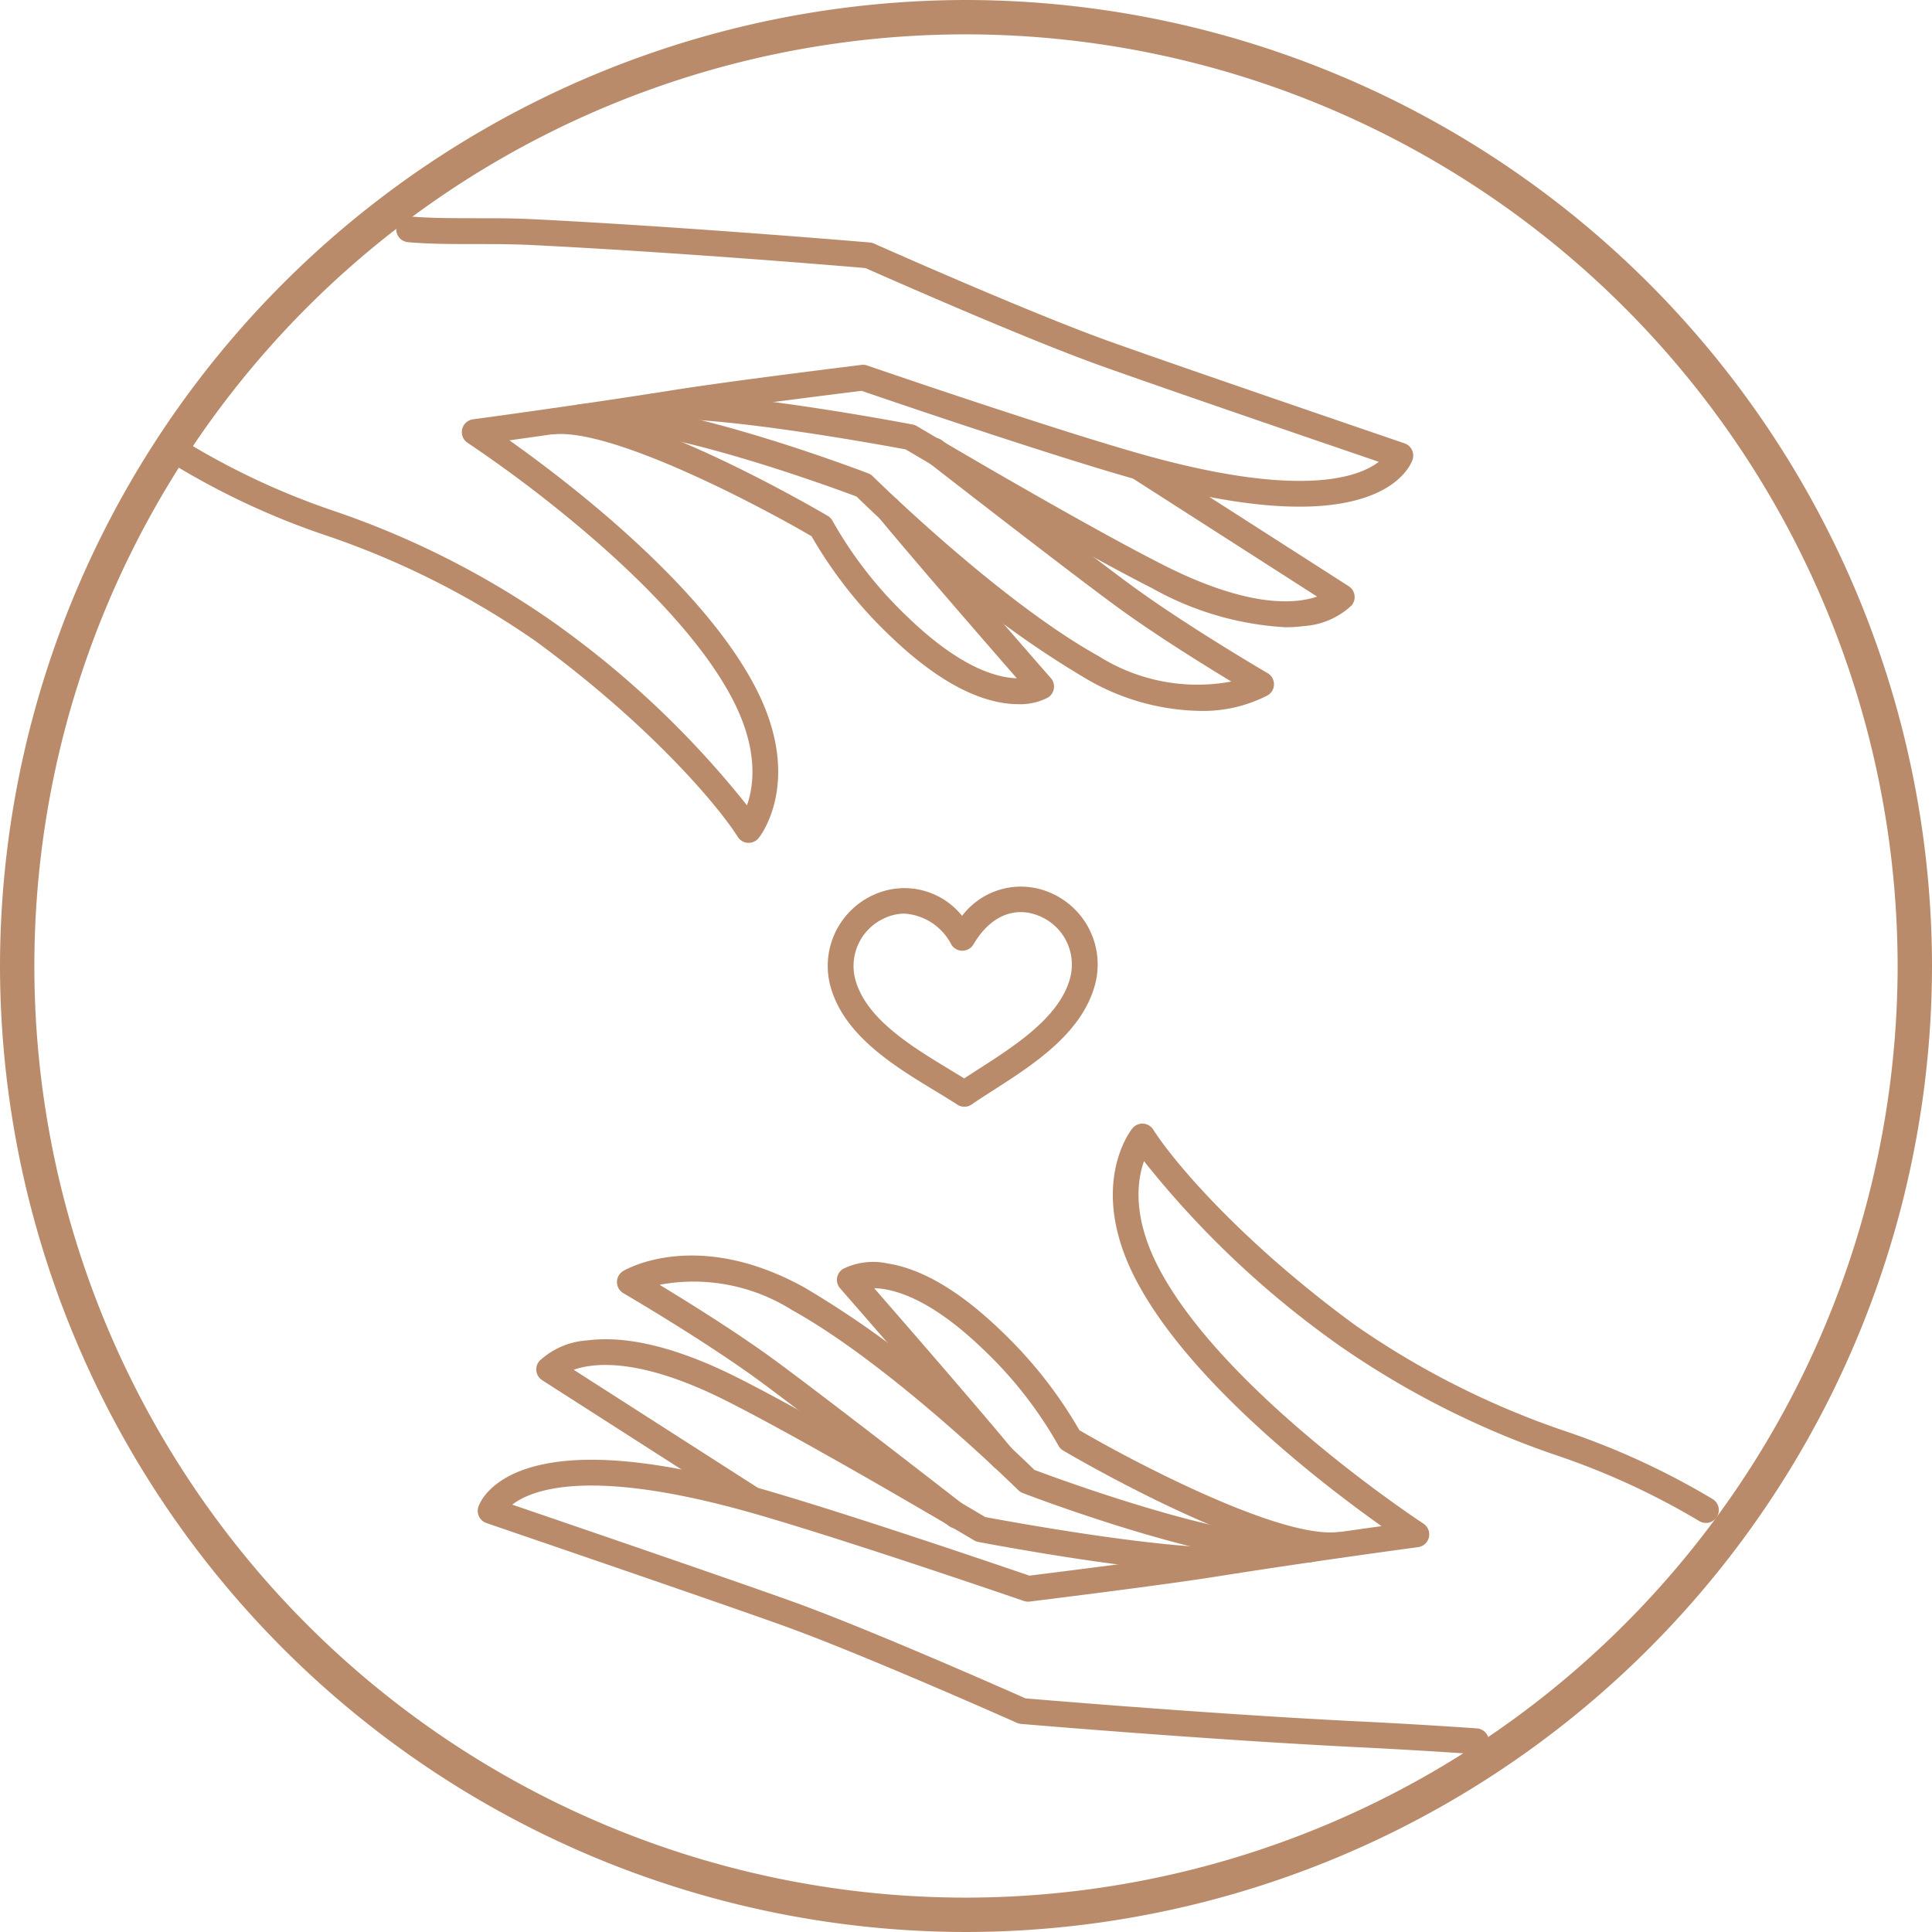
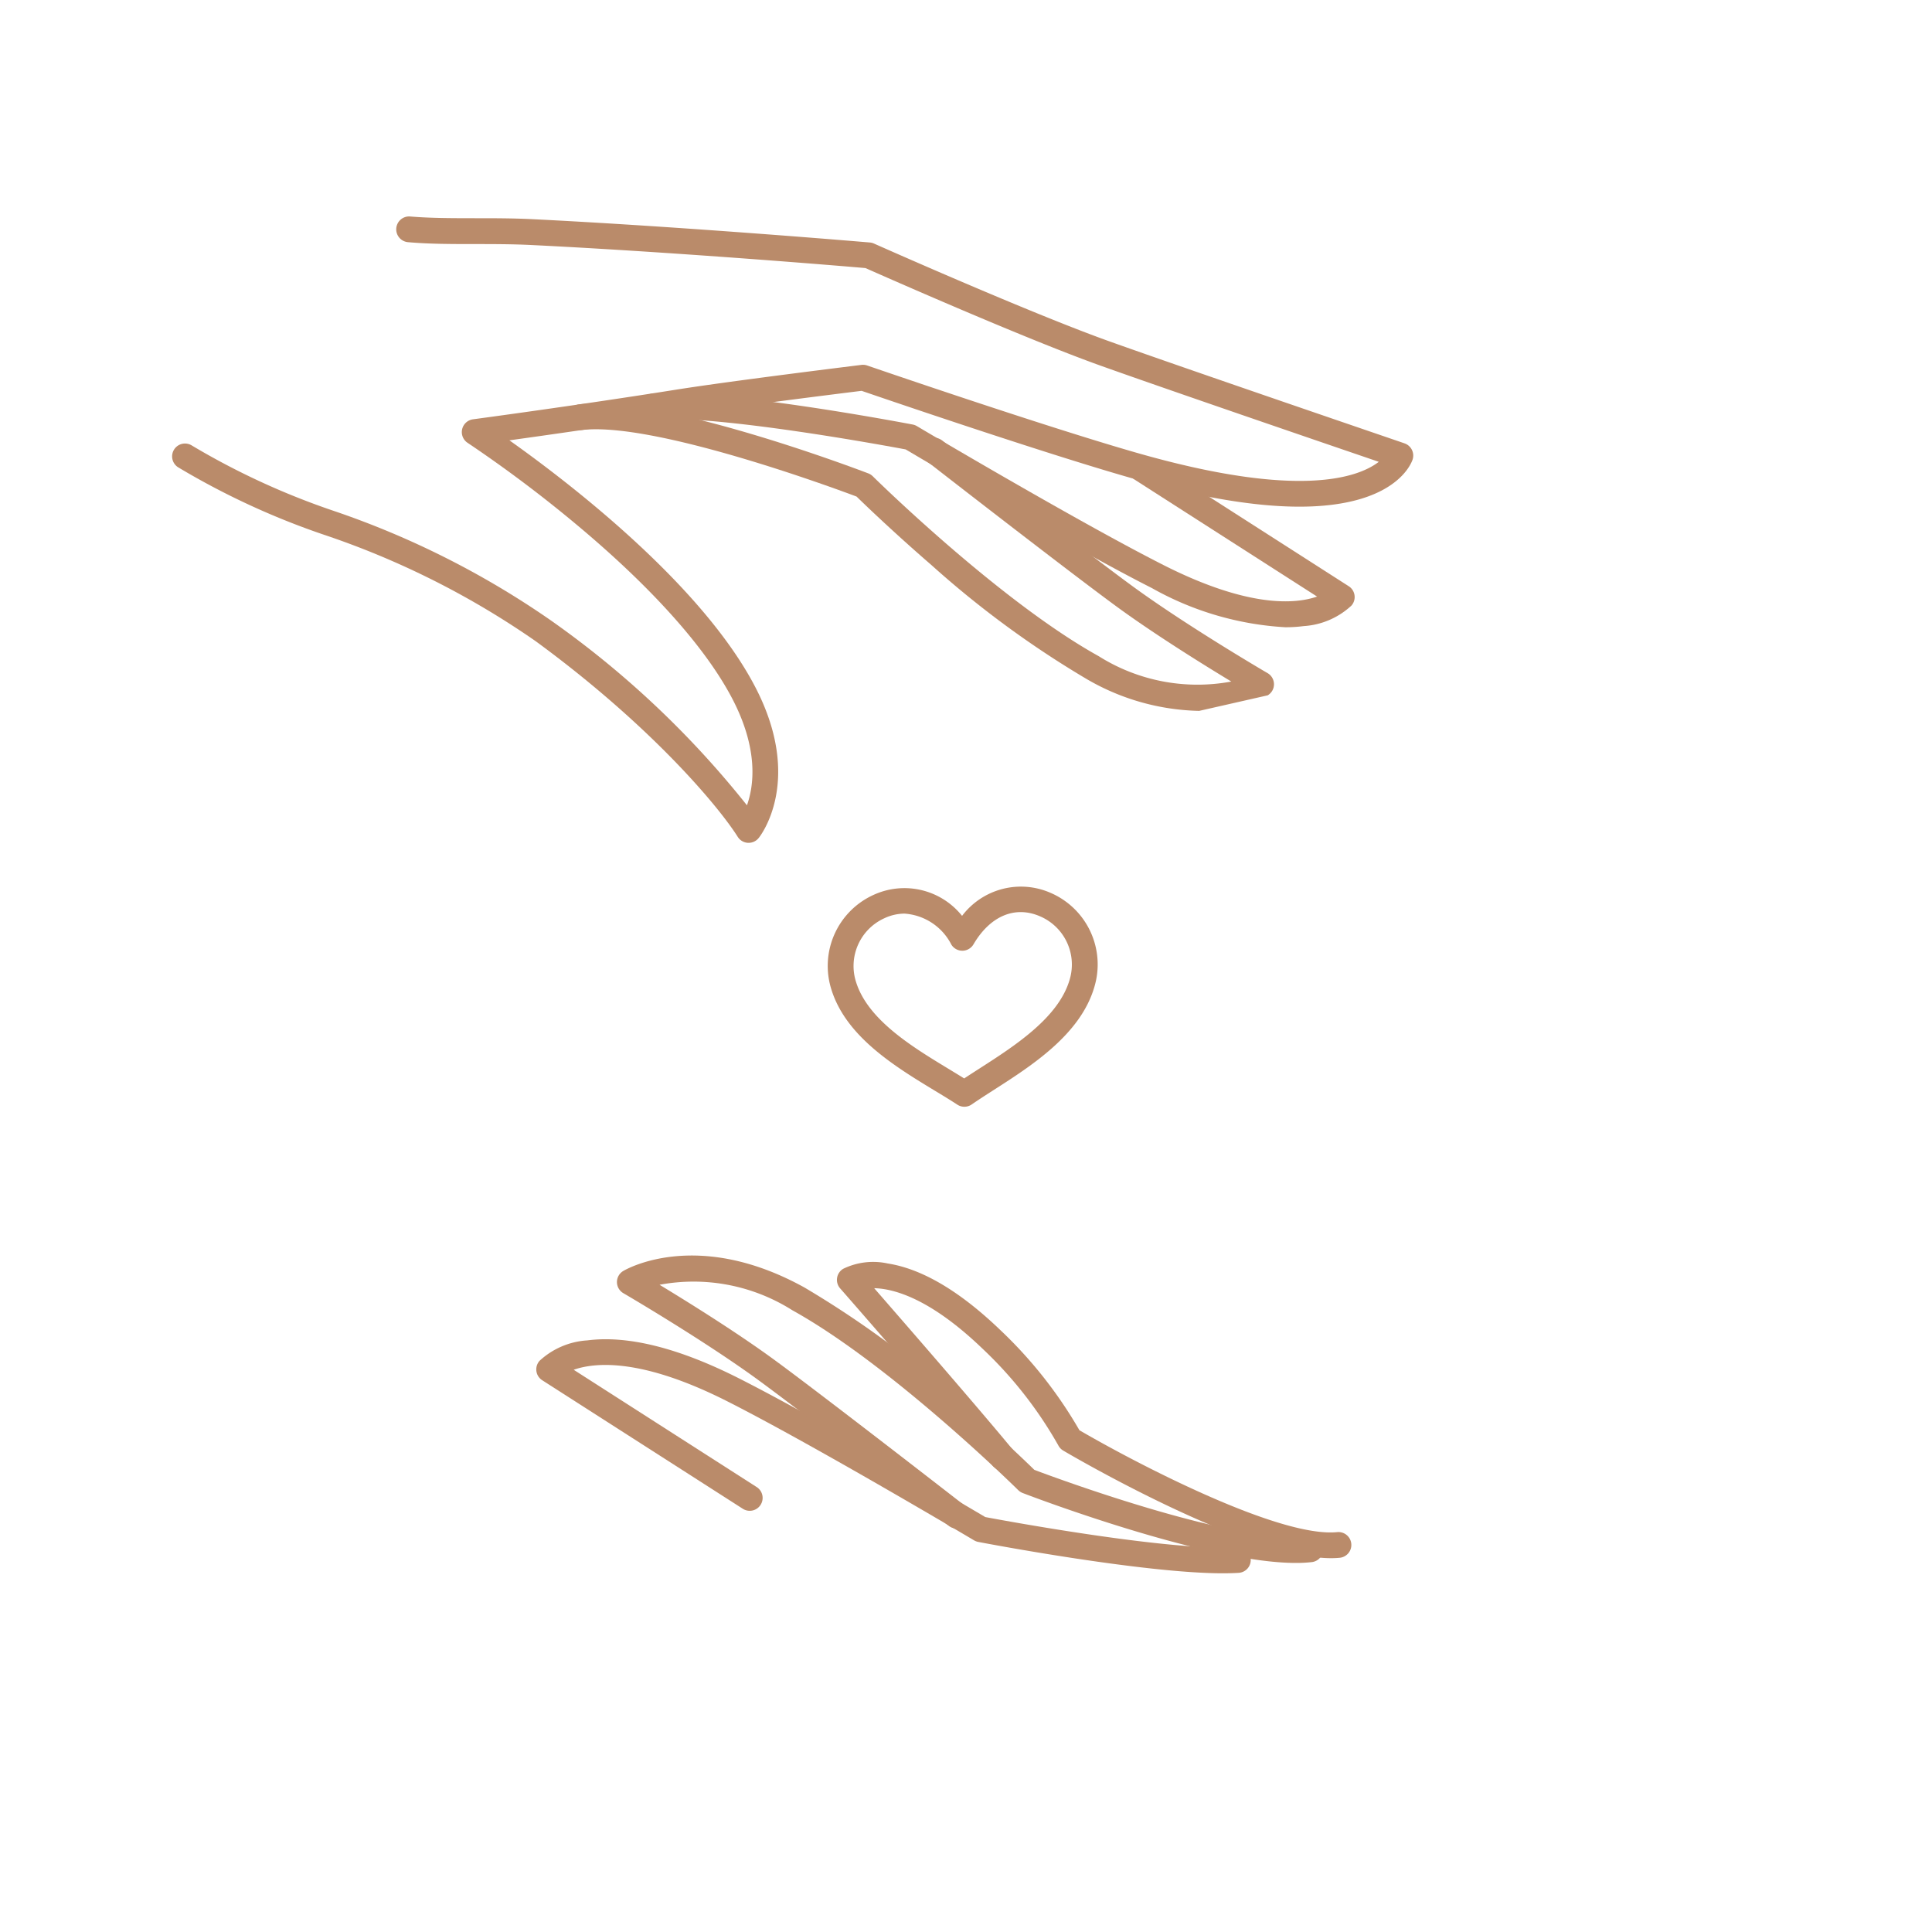
<svg xmlns="http://www.w3.org/2000/svg" width="102.226" height="102.226" viewBox="0 0 102.226 102.226">
  <defs>
    <clipPath id="clip-path">
      <path id="Tracé_98" data-name="Tracé 98" d="M0,0H102.226V-102.226H0Z" fill="none" />
    </clipPath>
  </defs>
  <g id="icon-respect-body" transform="translate(0 102.226)" clip-path="url(#clip-path)">
    <g id="Groupe_75" data-name="Groupe 75" transform="translate(78.094 -9.412)">
-       <path id="Tracé_88" data-name="Tracé 88" d="M0,0-.048,0c-1.93-.134-4.118-.264-6.161-.364-8.064-.4-17.759-1.226-17.856-1.234a.7.7,0,0,1-.219-.056c-.081-.037-8.225-3.662-12.449-5.172-4.243-1.517-15.508-5.357-15.621-5.4a.68.68,0,0,1-.43-.852c.045-.142.505-1.407,2.721-2.078,2.7-.817,6.826-.438,12.274,1.126C-33.094-12.68-24.84-9.859-23.63-9.444c1.03-.127,6.883-.854,9.6-1.284,3.467-.55,7-1.052,9.035-1.335-3.085-2.189-10.146-7.589-12.99-13.025-2.589-4.951-.293-7.9-.194-8.018a.678.678,0,0,1,.571-.253.682.682,0,0,1,.537.317c1.029,1.627,4.588,5.885,10.694,10.353A44.346,44.346,0,0,0,4.831-17.054a40.076,40.076,0,0,1,7.712,3.569.682.682,0,0,1,.2.943.682.682,0,0,1-.943.2,39.1,39.1,0,0,0-7.456-3.44A46.068,46.068,0,0,1-7.186-21.589a49.932,49.932,0,0,1-10.377-9.786c-.367,1.035-.626,2.96.783,5.655,3.447,6.588,13.89,13.454,14,13.522a.682.682,0,0,1,.293.722.683.683,0,0,1-.575.525c-.054.007-5.478.732-10.753,1.569-2.99.475-9.732,1.3-9.8,1.311a.685.685,0,0,1-.305-.033c-.092-.031-9.226-3.174-14.241-4.614-8.651-2.483-11.773-1.3-12.829-.482,2.792.953,11.184,3.824,14.72,5.088,4.008,1.433,11.465,4.731,12.44,5.163,1.113.094,10.125.849,17.691,1.221,2.053.1,4.251.231,6.19.366a.682.682,0,0,1,.632.728A.681.681,0,0,1,0,0" fill="#ba8b6a" />
-     </g>
+       </g>
    <g id="Groupe_76" data-name="Groupe 76" transform="translate(64.702 -18.98)">
      <path id="Tracé_89" data-name="Tracé 89" d="M0,0C-4.224,0-12.564-1.587-12.942-1.66a.7.7,0,0,1-.22-.083c-.084-.051-8.509-5.054-13.05-7.353s-7-2.071-8.135-1.673l9.683,6.206a.682.682,0,0,1,.206.942.681.681,0,0,1-.942.206l-10.612-6.8a.679.679,0,0,1-.308-.481.685.685,0,0,1,.166-.546,4.089,4.089,0,0,1,2.525-1.081c2.145-.278,4.848.4,8.033,2.012,4.306,2.18,12.04,6.751,13.027,7.336,1.114.209,9.885,1.825,13.318,1.591a.68.68,0,0,1,.726.634.68.68,0,0,1-.633.726C.586-.008.3,0,0,0" fill="#ba8b6a" />
    </g>
    <g id="Groupe_77" data-name="Groupe 77" transform="translate(68.562 -19.528)">
      <path id="Tracé_90" data-name="Tracé 90" d="M0,0C-4.747,0-14.032-3.537-14.45-3.7a.689.689,0,0,1-.235-.152c-.067-.066-6.7-6.606-11.956-9.52a9.77,9.77,0,0,0-7.023-1.346c1.436.87,3.864,2.379,5.814,3.784,2.249,1.619,10,7.639,10.327,7.895a.681.681,0,0,1,.12.956.682.682,0,0,1-.957.12c-.08-.062-8.058-6.26-10.286-7.865-2.9-2.09-6.893-4.422-6.933-4.445a.683.683,0,0,1-.339-.585.683.683,0,0,1,.332-.589c.158-.094,3.924-2.27,9.606.883a51.529,51.529,0,0,1,8.192,6.019c2.012,1.74,3.552,3.226,3.957,3.621C-12.6-4.459-3.109-.957.691-1.4a.681.681,0,0,1,.756.6.681.681,0,0,1-.6.756A7.271,7.271,0,0,1,0,0" fill="#ba8b6a" />
    </g>
    <g id="Groupe_78" data-name="Groupe 78" transform="translate(70.428 -19.78)">
      <path id="Tracé_91" data-name="Tracé 91" d="M0,0C-4.468,0-13.764-5.452-14.171-5.693a.684.684,0,0,1-.262-.279,21.652,21.652,0,0,0-4.018-5.122c-2.748-2.638-4.669-3.166-5.722-3.191,1.674,1.921,5.607,6.447,7.313,8.52a.682.682,0,0,1-.093.959.681.681,0,0,1-.96-.093c-2.173-2.64-8-9.311-8.063-9.378a.682.682,0,0,1-.16-.554.683.683,0,0,1,.321-.479,3.623,3.623,0,0,1,2.363-.282c1.812.284,3.812,1.466,5.945,3.514A23.311,23.311,0,0,1-13.314-6.77c2.9,1.693,10.537,5.7,13.64,5.392a.681.681,0,0,1,.745.612.682.682,0,0,1-.612.745C.313-.007.159,0,0,0" fill="#ba8b6a" />
    </g>
    <g id="Groupe_79" data-name="Groupe 79" transform="translate(39.611 -57.63)">
      <path id="Tracé_92" data-name="Tracé 92" d="M0,0H-.04A.682.682,0,0,1-.577-.319C-1.605-1.945-5.164-6.2-11.27-10.671a44.284,44.284,0,0,0-11.212-5.635,40.167,40.167,0,0,1-7.712-3.57.681.681,0,0,1-.2-.942.682.682,0,0,1,.943-.2A39.22,39.22,0,0,0-22-17.58a46.08,46.08,0,0,1,11.532,5.808A49.959,49.959,0,0,1-.088-1.986C.28-3.02.539-4.945-.871-7.64s-4.277-5.9-8.272-9.229a69.108,69.108,0,0,0-5.723-4.294.68.68,0,0,1-.292-.721.683.683,0,0,1,.575-.526c.054-.007,5.477-.732,10.752-1.569,2.99-.474,9.732-1.3,9.8-1.31a.686.686,0,0,1,.305.032c.091.032,9.225,3.174,14.241,4.614,8.65,2.484,11.772,1.3,12.828.483-2.792-.954-11.184-3.824-14.72-5.088-4.008-1.433-11.465-4.731-12.439-5.163-1.113-.1-10.126-.85-17.692-1.221-1-.049-2-.049-2.968-.05-1.241,0-2.412,0-3.545-.1a.682.682,0,0,1-.622-.737.681.681,0,0,1,.736-.622c1.076.09,2.22.09,3.431.091.986,0,2.006,0,3.035.051,8.063.4,17.758,1.225,17.855,1.234a.661.661,0,0,1,.219.056c.082.037,8.226,3.662,12.449,5.172,4.243,1.517,15.509,5.357,15.622,5.4a.682.682,0,0,1,.43.852c-.046.142-.506,1.408-2.721,2.079-2.7.817-6.827.438-12.275-1.126C15.443-20.68,7.19-23.5,5.979-23.916c-1.029.127-6.883.854-9.6,1.284-3.468.55-7,1.052-9.036,1.335C-9.568-19.109-2.506-13.708.337-8.272c2.59,4.95.293,7.9.194,8.018A.682.682,0,0,1,0,0" fill="#ba8b6a" />
    </g>
    <g id="Groupe_80" data-name="Groupe 80" transform="translate(68.01 -69.037)">
      <path id="Tracé_93" data-name="Tracé 93" d="M0,0A16.263,16.263,0,0,1-7.062-2.073c-4.3-2.18-12.04-6.751-13.026-7.336C-21.2-9.618-29.972-11.234-33.406-11a.682.682,0,0,1-.727-.633.682.682,0,0,1,.634-.727c3.827-.262,13.379,1.557,13.783,1.634a.683.683,0,0,1,.221.084c.084.05,8.509,5.053,13.049,7.352C-1.939-1.008.535-1.227,1.68-1.623l-9.673-6.2A.682.682,0,0,1-8.2-8.765a.681.681,0,0,1,.942-.206l10.612,6.8a.678.678,0,0,1,.307.481.678.678,0,0,1-.166.546A4.086,4.086,0,0,1,.972-.061,7.47,7.47,0,0,1,0,0" fill="#ba8b6a" />
    </g>
    <g id="Groupe_81" data-name="Groupe 81" transform="translate(63.451 -64.612)">
-       <path id="Tracé_94" data-name="Tracé 94" d="M0,0A12.28,12.28,0,0,1-5.979-1.7a51.529,51.529,0,0,1-8.192-6.019c-2.012-1.74-3.553-3.226-3.957-3.621-1.229-.462-10.723-3.964-14.523-3.522a.681.681,0,0,1-.756-.6.682.682,0,0,1,.6-.756c4.377-.509,14.855,3.482,15.3,3.652a.684.684,0,0,1,.236.152c.066.066,6.7,6.606,11.956,9.52A9.8,9.8,0,0,0,1.7-1.552C.262-2.422-2.162-3.929-4.109-5.331c-2.249-1.62-10-7.64-10.327-7.9a.681.681,0,0,1-.12-.956.682.682,0,0,1,.957-.12c.08.062,8.058,6.26,10.286,7.865,2.9,2.09,6.893,4.422,6.933,4.445a.682.682,0,0,1,.338.585.679.679,0,0,1-.332.589A7.453,7.453,0,0,1,0,0" fill="#ba8b6a" />
+       <path id="Tracé_94" data-name="Tracé 94" d="M0,0A12.28,12.28,0,0,1-5.979-1.7a51.529,51.529,0,0,1-8.192-6.019c-2.012-1.74-3.553-3.226-3.957-3.621-1.229-.462-10.723-3.964-14.523-3.522a.681.681,0,0,1-.756-.6.682.682,0,0,1,.6-.756c4.377-.509,14.855,3.482,15.3,3.652a.684.684,0,0,1,.236.152c.066.066,6.7,6.606,11.956,9.52A9.8,9.8,0,0,0,1.7-1.552C.262-2.422-2.162-3.929-4.109-5.331c-2.249-1.62-10-7.64-10.327-7.9a.681.681,0,0,1-.12-.956.682.682,0,0,1,.957-.12c.08.062,8.058,6.26,10.286,7.865,2.9,2.09,6.893,4.422,6.933,4.445a.682.682,0,0,1,.338.585.679.679,0,0,1-.332.589" fill="#ba8b6a" />
    </g>
    <g id="Groupe_82" data-name="Groupe 82" transform="translate(53.868 -64.967)">
-       <path id="Tracé_95" data-name="Tracé 95" d="M0,0A5.012,5.012,0,0,1-.79-.064C-2.6-.348-4.6-1.53-6.735-3.578a23.343,23.343,0,0,1-4.193-5.308c-2.9-1.693-10.538-5.7-13.64-5.392a.681.681,0,0,1-.745-.612.682.682,0,0,1,.612-.745c4.254-.416,14.209,5.423,14.63,5.672a.671.671,0,0,1,.262.279A21.675,21.675,0,0,0-5.79-4.562C-3.042-1.924-1.122-1.4-.068-1.371c-1.674-1.921-5.608-6.447-7.313-8.52a.68.68,0,0,1,.093-.959.681.681,0,0,1,.96.093c2.172,2.64,8,9.311,8.062,9.378a.682.682,0,0,1,.161.554.684.684,0,0,1-.322.479A3.165,3.165,0,0,1,0,0" fill="#ba8b6a" />
-     </g>
+       </g>
    <g id="Groupe_83" data-name="Groupe 83" transform="translate(51.027 -43.666)">
      <path id="Tracé_96" data-name="Tracé 96" d="M0,0A.68.68,0,0,1-.373-.111c-.36-.236-.762-.48-1.189-.738C-3.644-2.112-6.235-3.685-7.025-6.167A4.126,4.126,0,0,1-4.8-11.212,3.905,3.905,0,0,1-.122-10.1a3.905,3.905,0,0,1,4.651-1.231A4.125,4.125,0,0,1,6.881-6.349C6.157-3.845,3.605-2.2,1.555-.888,1.136-.619.741-.365.388-.121A.679.679,0,0,1,0,0M-3.169-10.219a2.535,2.535,0,0,0-1.064.245A2.774,2.774,0,0,0-5.725-6.58c.634,1.995,2.983,3.42,4.871,4.565.293.178.575.349.844.517.263-.174.54-.352.828-.537C2.676-3.229,4.989-4.716,5.571-6.728A2.774,2.774,0,0,0,3.99-10.081c-1.317-.567-2.629-.011-3.509,1.489A.685.685,0,0,1-.1-8.255a.683.683,0,0,1-.588-.322,3.011,3.011,0,0,0-2.483-1.642" fill="#ba8b6a" />
    </g>
    <g id="Groupe_84" data-name="Groupe 84" transform="translate(51.113 -102.226)">
-       <path id="Tracé_97" data-name="Tracé 97" d="M0,0A51.171,51.171,0,0,0-51.113,51.113,51.171,51.171,0,0,0,0,102.226,51.171,51.171,0,0,0,51.113,51.113,51.171,51.171,0,0,0,0,0M0,100.407A49.294,49.294,0,1,1,0,1.818,49.351,49.351,0,0,1,49.295,51.113,49.35,49.35,0,0,1,0,100.407" fill="#ba8b6a" />
-     </g>
+       </g>
  </g>
</svg>